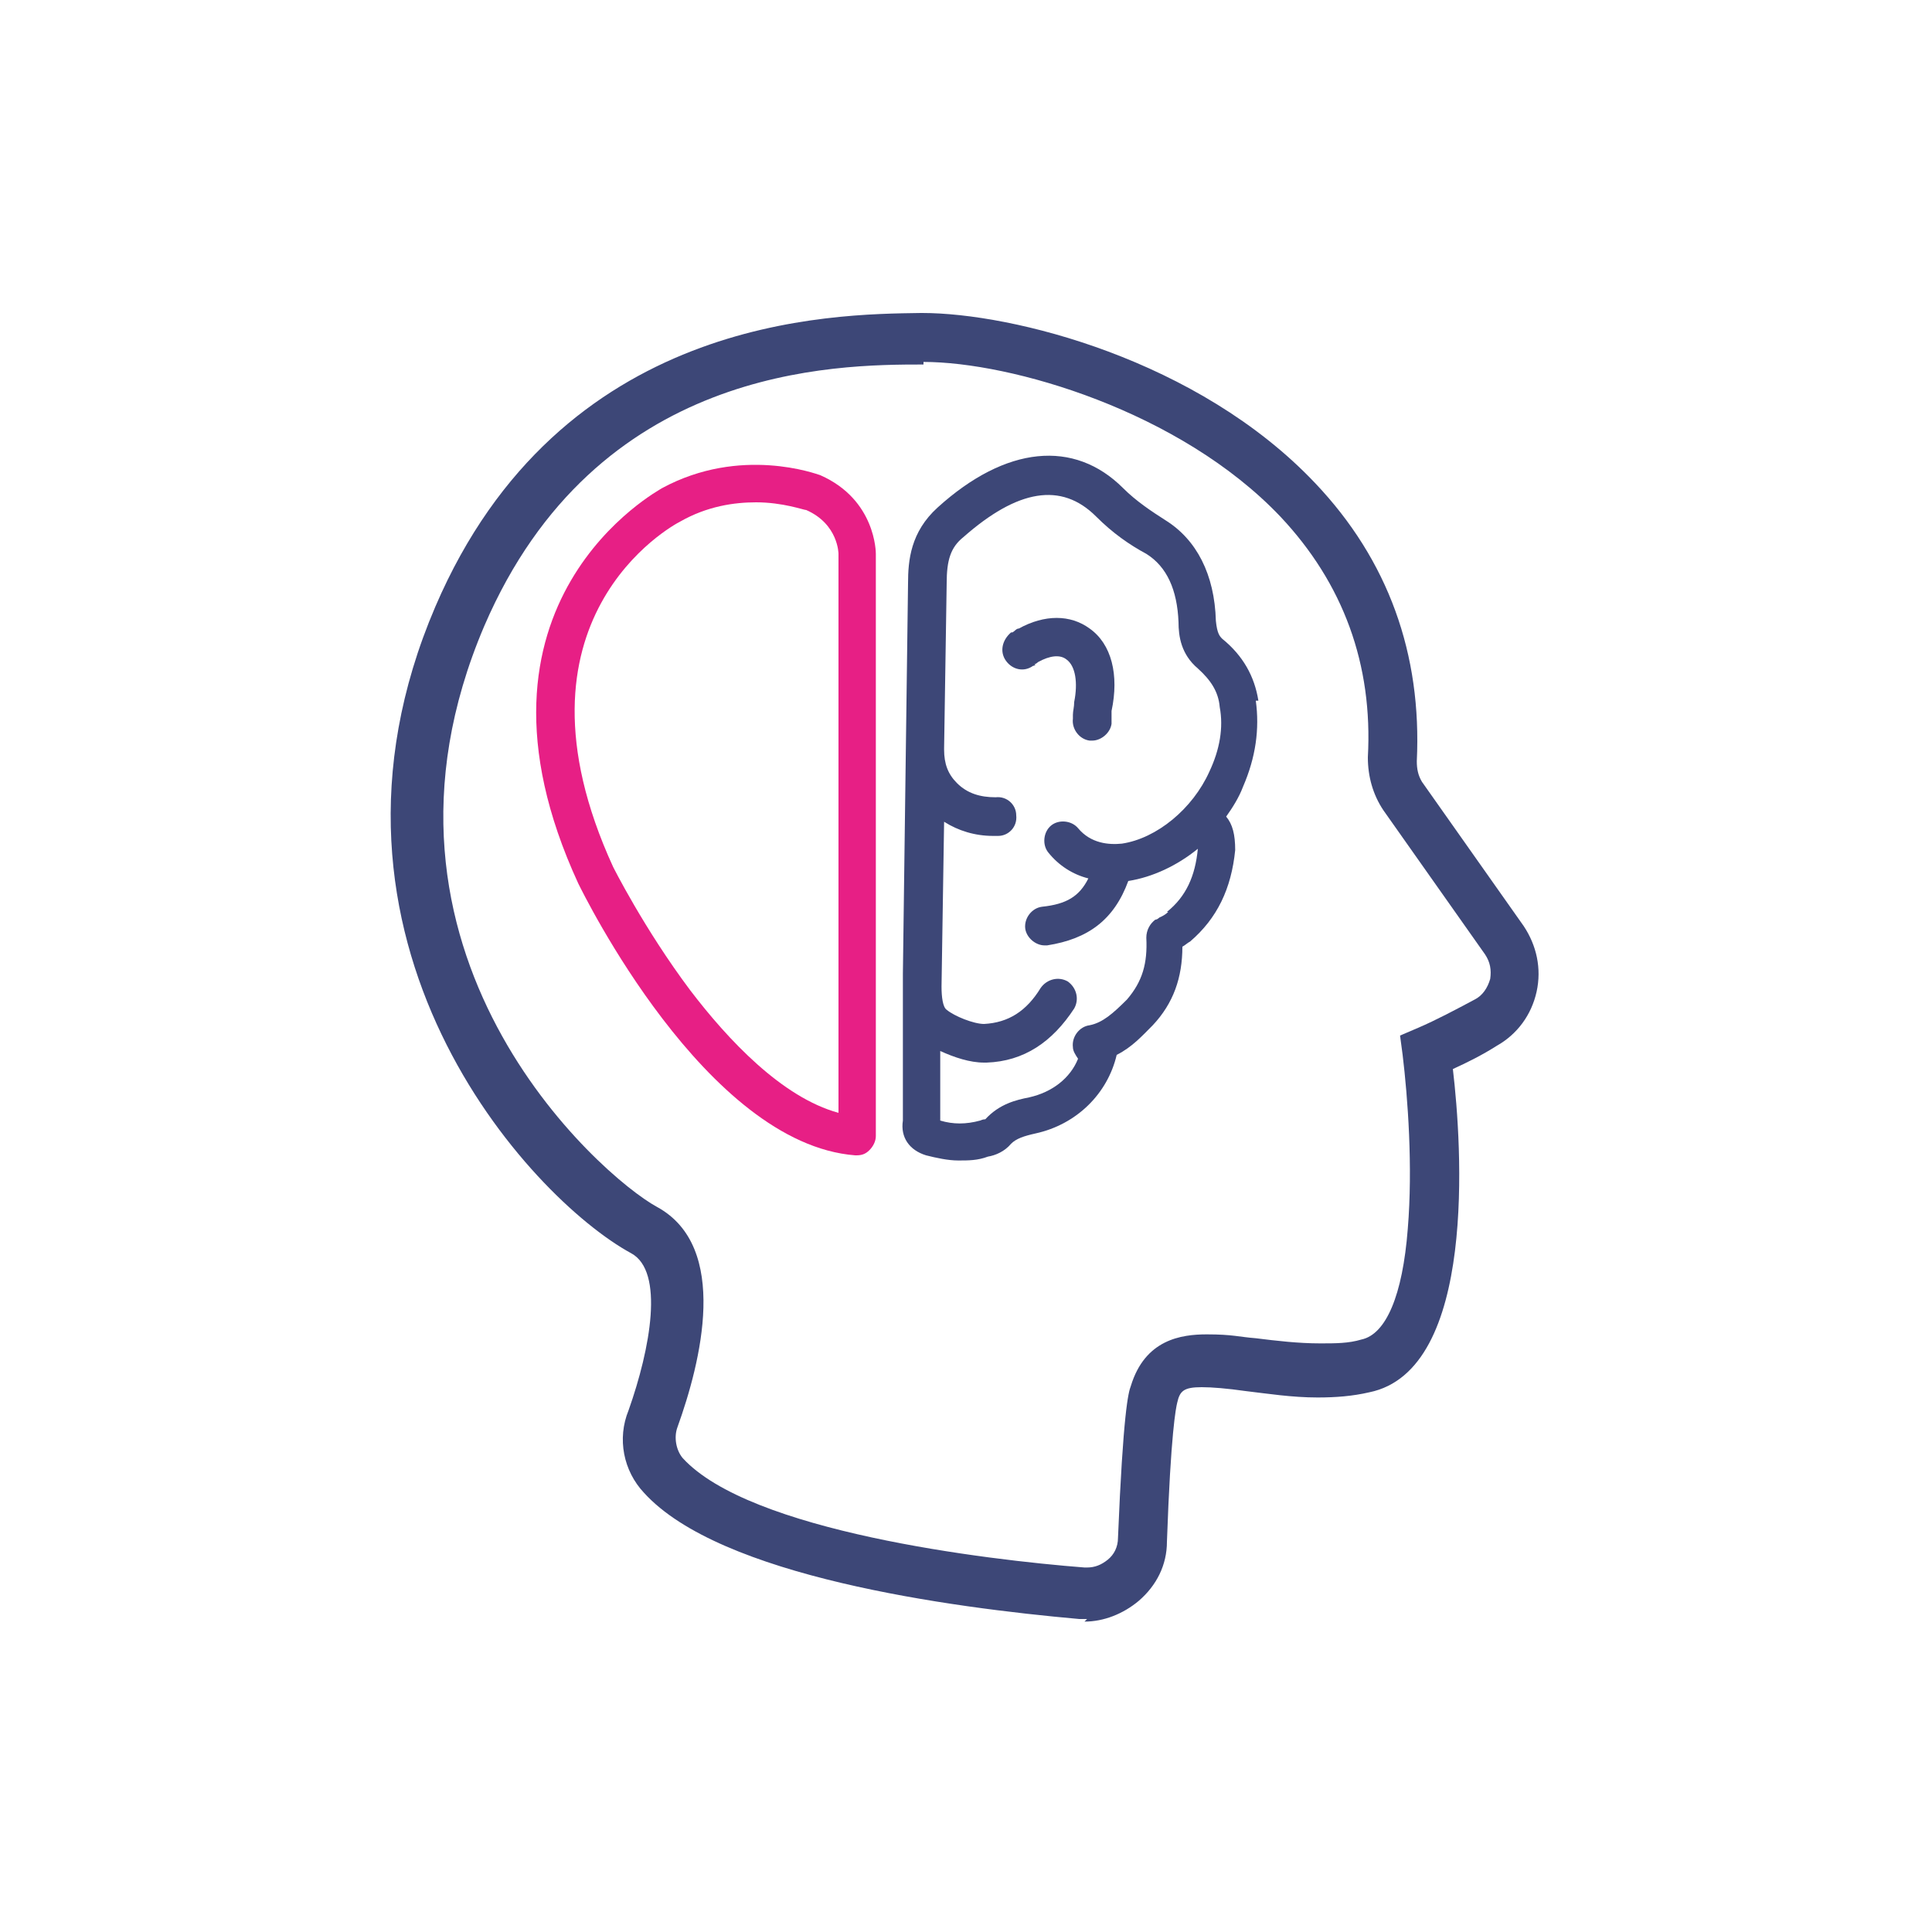
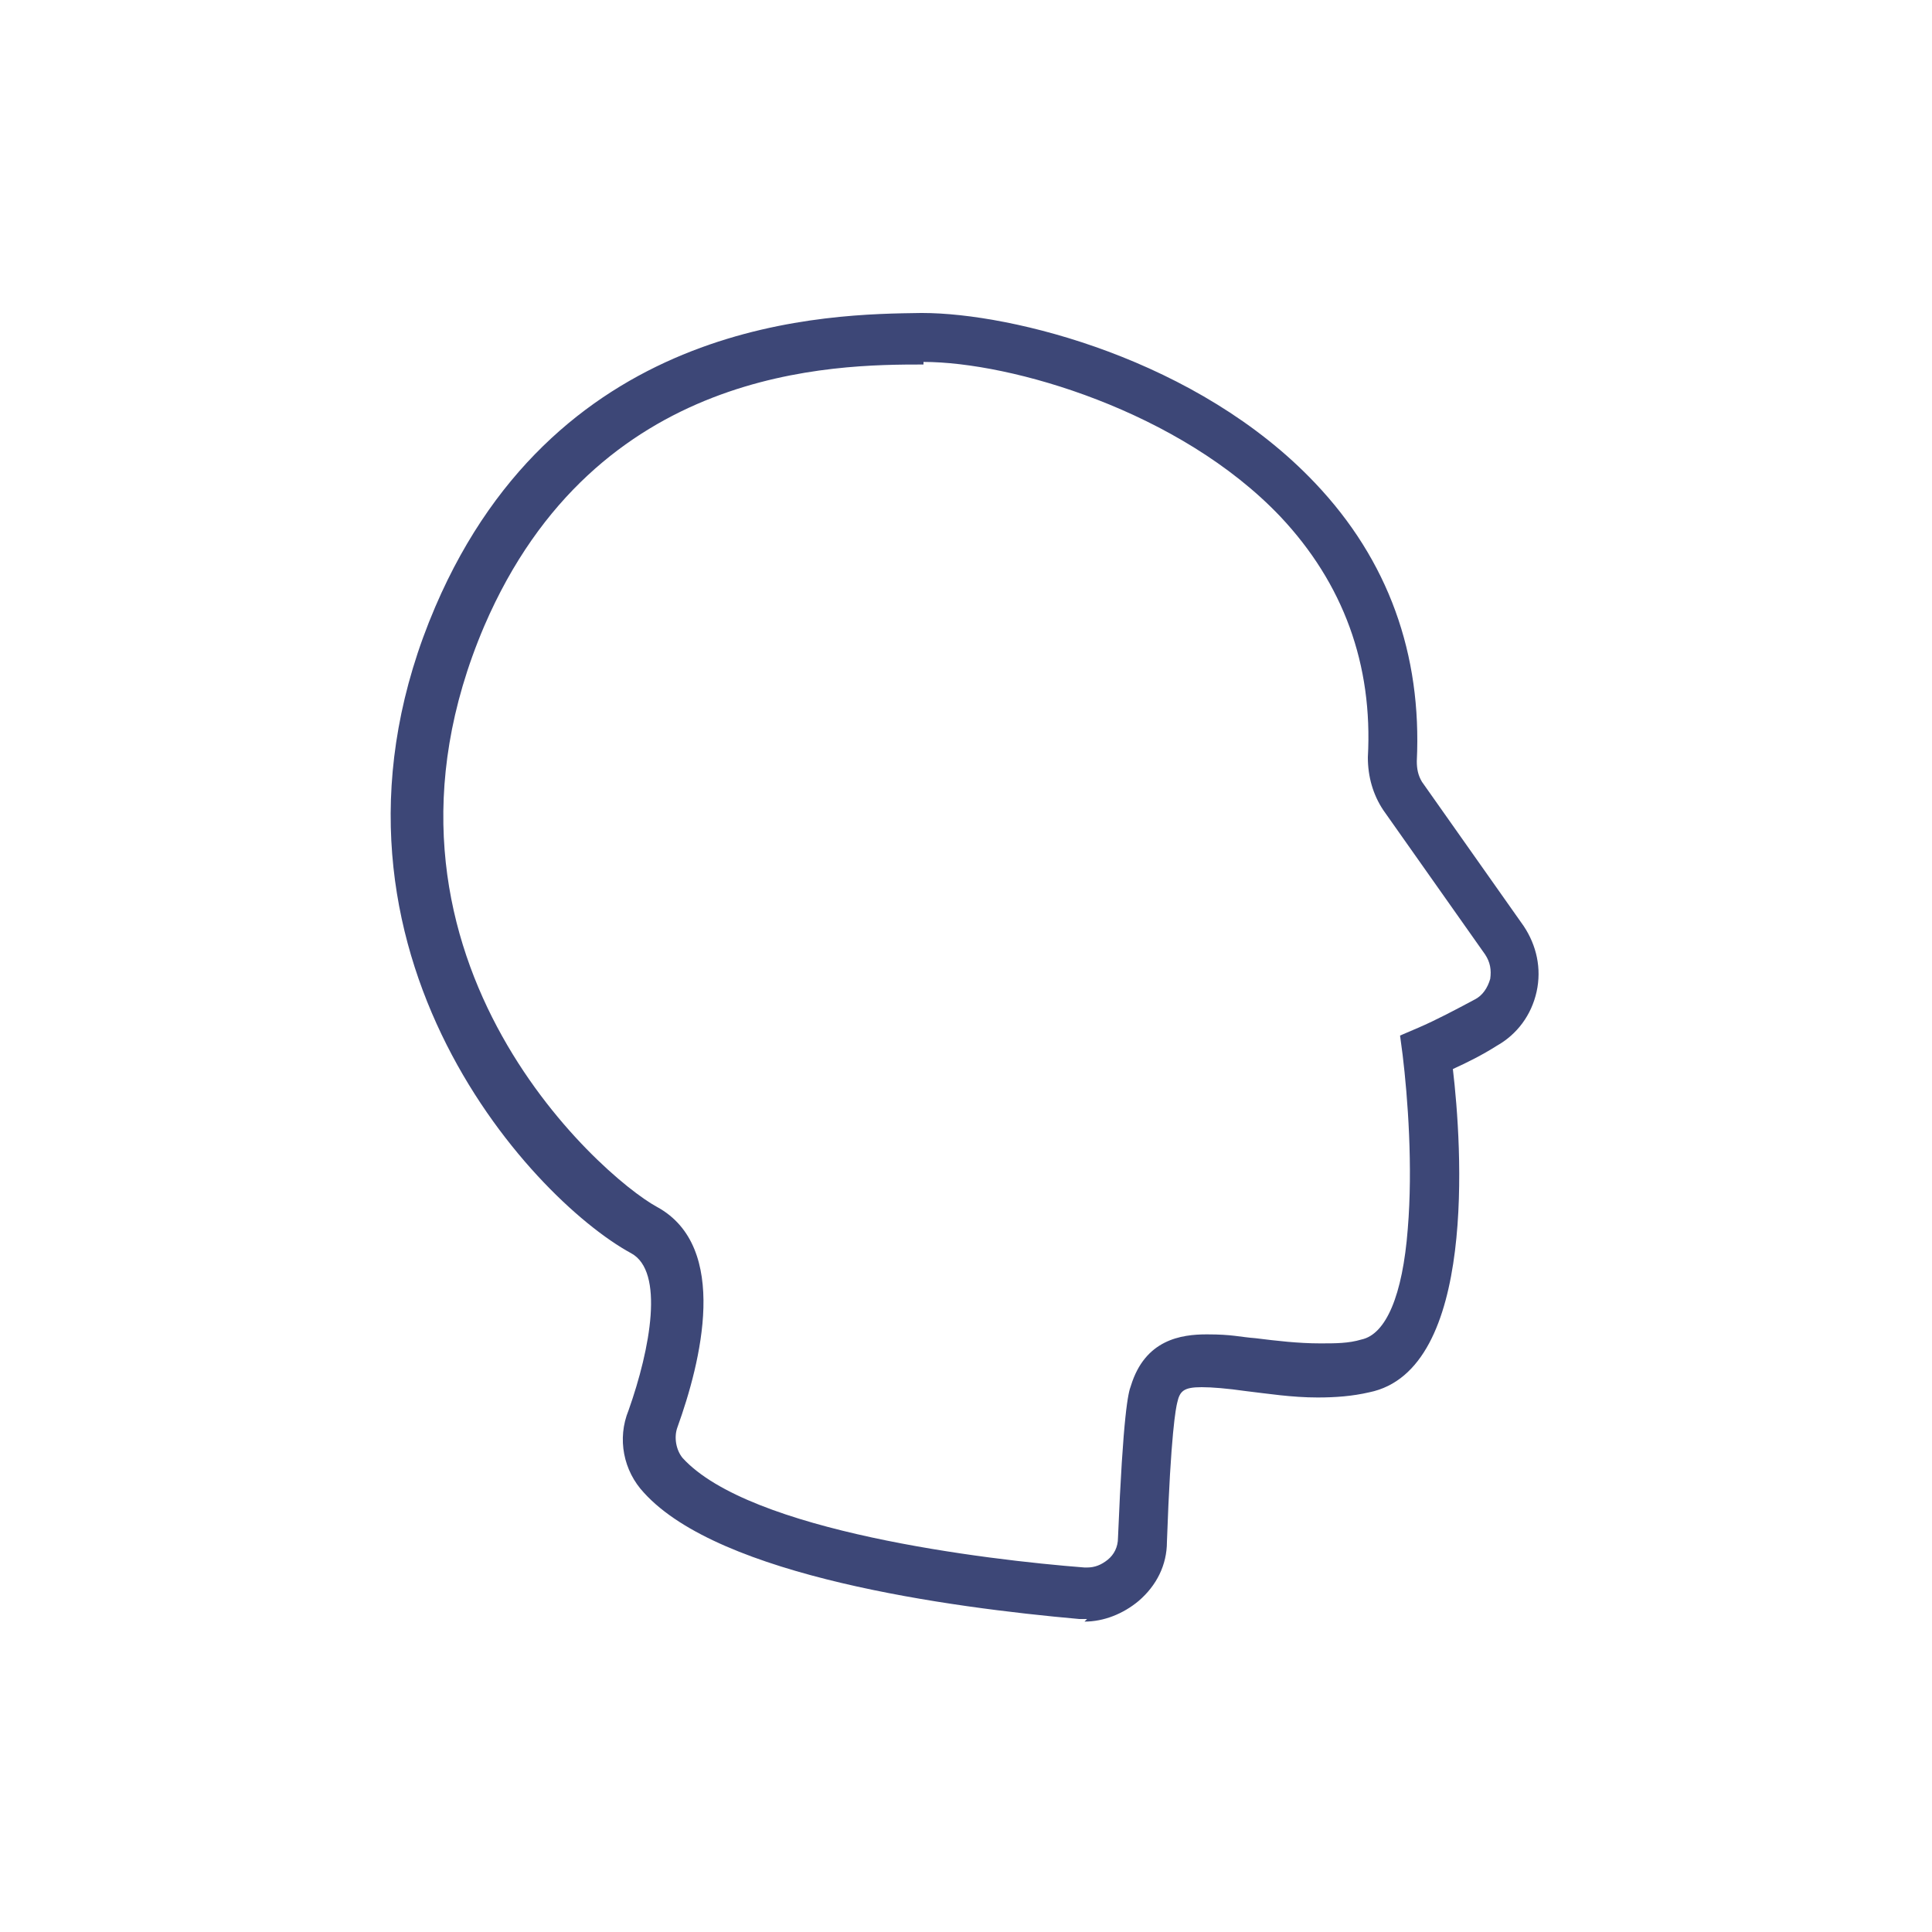
<svg xmlns="http://www.w3.org/2000/svg" id="Capa_1" data-name="Capa 1" version="1.1" viewBox="0 0 150 150">
  <defs>
    <style>
      .cls-1 {
        fill: #e71f85;
      }

      .cls-1, .cls-2 {
        stroke-width: 0px;
      }

      .cls-2 {
        fill: #3d4777;
      }
    </style>
  </defs>
  <g>
-     <path class="cls-2" d="M97.7,54.4c-.3-1.9-1.2-3.5-2.8-4.8-.2-.2-.4-.4-.5-1.4-.1-3.6-1.5-6.3-3.9-7.8-1.1-.7-2.3-1.5-3.3-2.5-3.8-3.8-9.1-3.3-14.4,1.5-2.1,1.9-2.3,4.1-2.3,5.9l-.4,30.3s0,0,0,0v.2c0,.2,0,.4,0,.7v10.5c-.2,1.3.5,2.3,1.8,2.7.8.2,1.7.4,2.5.4s1.5,0,2.3-.3c.6-.1,1.3-.4,1.8-1,.4-.4,1-.6,1.9-.8,3.2-.7,5.6-3.1,6.3-6.1,1.2-.6,2-1.5,2.8-2.3,1.6-1.7,2.3-3.7,2.3-6.1.2-.1.4-.3.6-.4,2.1-1.8,3.2-4.1,3.5-7.1,0-1.2-.2-2-.7-2.6.5-.7,1-1.5,1.3-2.3,1-2.3,1.3-4.5,1-6.7ZM90.7,70.8c-.2.2-.4.3-.6.4-.1,0-.2.2-.4.2-.4.3-.7.8-.7,1.4.1,2-.3,3.4-1.5,4.8-1.1,1.1-1.9,1.8-2.9,2-.8.1-1.4.9-1.3,1.7,0,.3.2.6.4.9-.6,1.5-2,2.6-3.8,3-1,.2-2.3.5-3.4,1.7,0,0-.2,0-.4.1-1.1.3-2.1.3-3.1,0v-5.4c1.1.5,2.3.9,3.4.9s.1,0,.2,0c2.9-.1,5.1-1.6,6.8-4.2.4-.7.2-1.6-.5-2.1-.7-.4-1.6-.2-2.1.5-1.1,1.8-2.5,2.7-4.4,2.8-.8,0-2.3-.6-2.9-1.1-.3-.2-.4-1-.4-1.8l.2-12.8c1.1.7,2.4,1.1,3.8,1.1s.2,0,.4,0c.8,0,1.5-.7,1.4-1.6,0-.8-.7-1.5-1.6-1.4-1.2,0-2.2-.3-3-1.1-.7-.7-1-1.5-1-2.6,0,0,0,0,0-.1l.2-12.8s0,0,0,0c0-1.8.3-2.8,1.3-3.6,4.2-3.7,7.6-4.3,10.3-1.6,1.3,1.3,2.6,2.2,3.9,2.9,1.6,1,2.4,2.8,2.5,5.3,0,1.1.2,2.5,1.5,3.6,1,.9,1.6,1.8,1.7,3,.3,1.6,0,3.3-.8,5-1.3,2.9-4.1,5.2-6.8,5.6-1,.1-2.4,0-3.4-1.2-.5-.6-1.5-.7-2.1-.2-.6.5-.7,1.5-.2,2.1.8,1,1.9,1.7,3.1,2-.7,1.4-1.7,2-3.6,2.2-.8.1-1.4.9-1.3,1.7.1.7.8,1.3,1.5,1.3s.1,0,.2,0c3.2-.5,5.2-2,6.3-5,1.9-.3,3.8-1.2,5.4-2.5-.2,2.1-.9,3.7-2.4,4.9Z" />
-     <path class="cls-2" d="M80.3,51.6c0,0,.2-.1.3-.2.9-.5,1.7-.6,2.2-.2.7.5.9,1.8.6,3.3,0,.4-.1.7-.1,1,0,.1,0,.2,0,.3-.1.8.5,1.6,1.3,1.7,0,0,.1,0,.2,0,.7,0,1.4-.6,1.5-1.3,0-.1,0-.3,0-.4,0-.2,0-.5,0-.6.6-2.8,0-5.2-1.7-6.4-1.5-1.1-3.5-1.1-5.5,0-.2,0-.3.2-.5.3h-.1c-.7.6-.9,1.5-.4,2.2.5.7,1.4.9,2.1.4,0,0,.1,0,.2-.1Z" />
-   </g>
+     </g>
  <path class="cls-2" d="M84.4,125.7c-.2,0-.4,0-.6,0-10.1-.9-27.9-3.3-33.8-9.8-1.6-1.7-2.1-4.2-1.2-6.4,1.7-4.8,2.8-10.8.2-12.2-7.9-4.3-26.3-24.3-15.2-50.2,9.7-22.6,30.8-22.7,37.7-22.8h.1c7,0,21.4,3.6,30.5,13.2,5.7,6,8.3,13.3,7.9,21.6,0,.6.1,1.1.4,1.6l7.9,11.2c1,1.5,1.4,3.3,1,5.1-.4,1.8-1.5,3.3-3.1,4.2-1.1.7-2.3,1.3-3.4,1.8.7,5.9,1.9,23.4-6.5,25.1-1.3.3-2.6.4-4,.4-2,0-3.9-.3-5.6-.5-1.4-.2-2.6-.3-3.4-.3-1.4,0-1.7.3-1.9,1.2-.1.4-.5,2.3-.8,10.8,0,1.8-.8,3.4-2.2,4.6-1.2,1-2.7,1.6-4.2,1.6ZM71.7,28.3h0c-6.9,0-25.4.1-34.1,20.3-10.8,25.3,9,42.7,13.4,45.1,5.7,3.1,3.4,12.1,1.6,17.1-.3.8-.1,1.8.4,2.4,5.2,5.7,23.5,7.9,31.2,8.5,0,0,.1,0,.2,0,.6,0,1.1-.2,1.6-.6.5-.4.8-1,.8-1.7.4-9.7.8-11.3,1-11.8,1.1-3.6,3.9-4,5.9-4s2.5.2,3.8.3c1.6.2,3.3.4,5,.4h0c1.2,0,2.2,0,3.2-.3,1.9-.4,3.2-3.4,3.6-8.6.4-4.8,0-10.2-.4-13.5l-.2-1.5,1.4-.6c1.4-.6,2.9-1.4,4.4-2.2.6-.3,1-.9,1.2-1.6.1-.7,0-1.3-.4-1.9l-7.9-11.2c-.8-1.2-1.2-2.6-1.2-4.1.4-7.2-1.9-13.5-6.8-18.7-7.8-8.2-20.9-12-27.7-12h0Z" />
-   <path class="cls-1" d="M66.5,89.7s0,0-.1,0c-11.6-.9-21.1-20.3-21.5-21.1-10.1-21.9,6.4-30.6,6.5-30.7,6.1-3.3,12-1.1,12.3-1,0,0,0,0,0,0,4.3,1.9,4.3,6,4.3,6.1v45.2c0,.4-.2.8-.5,1.1-.3.3-.6.4-1,.4ZM58.7,39c-1.7,0-3.8.3-5.9,1.5-.6.3-14,7.6-5.2,26.8,0,0,2.4,4.8,6,9.6,2.9,3.8,7.1,8.3,11.5,9.5v-43.4c0,0,0-2.3-2.5-3.4-.2,0-1.8-.6-3.9-.6Z" />
</svg>